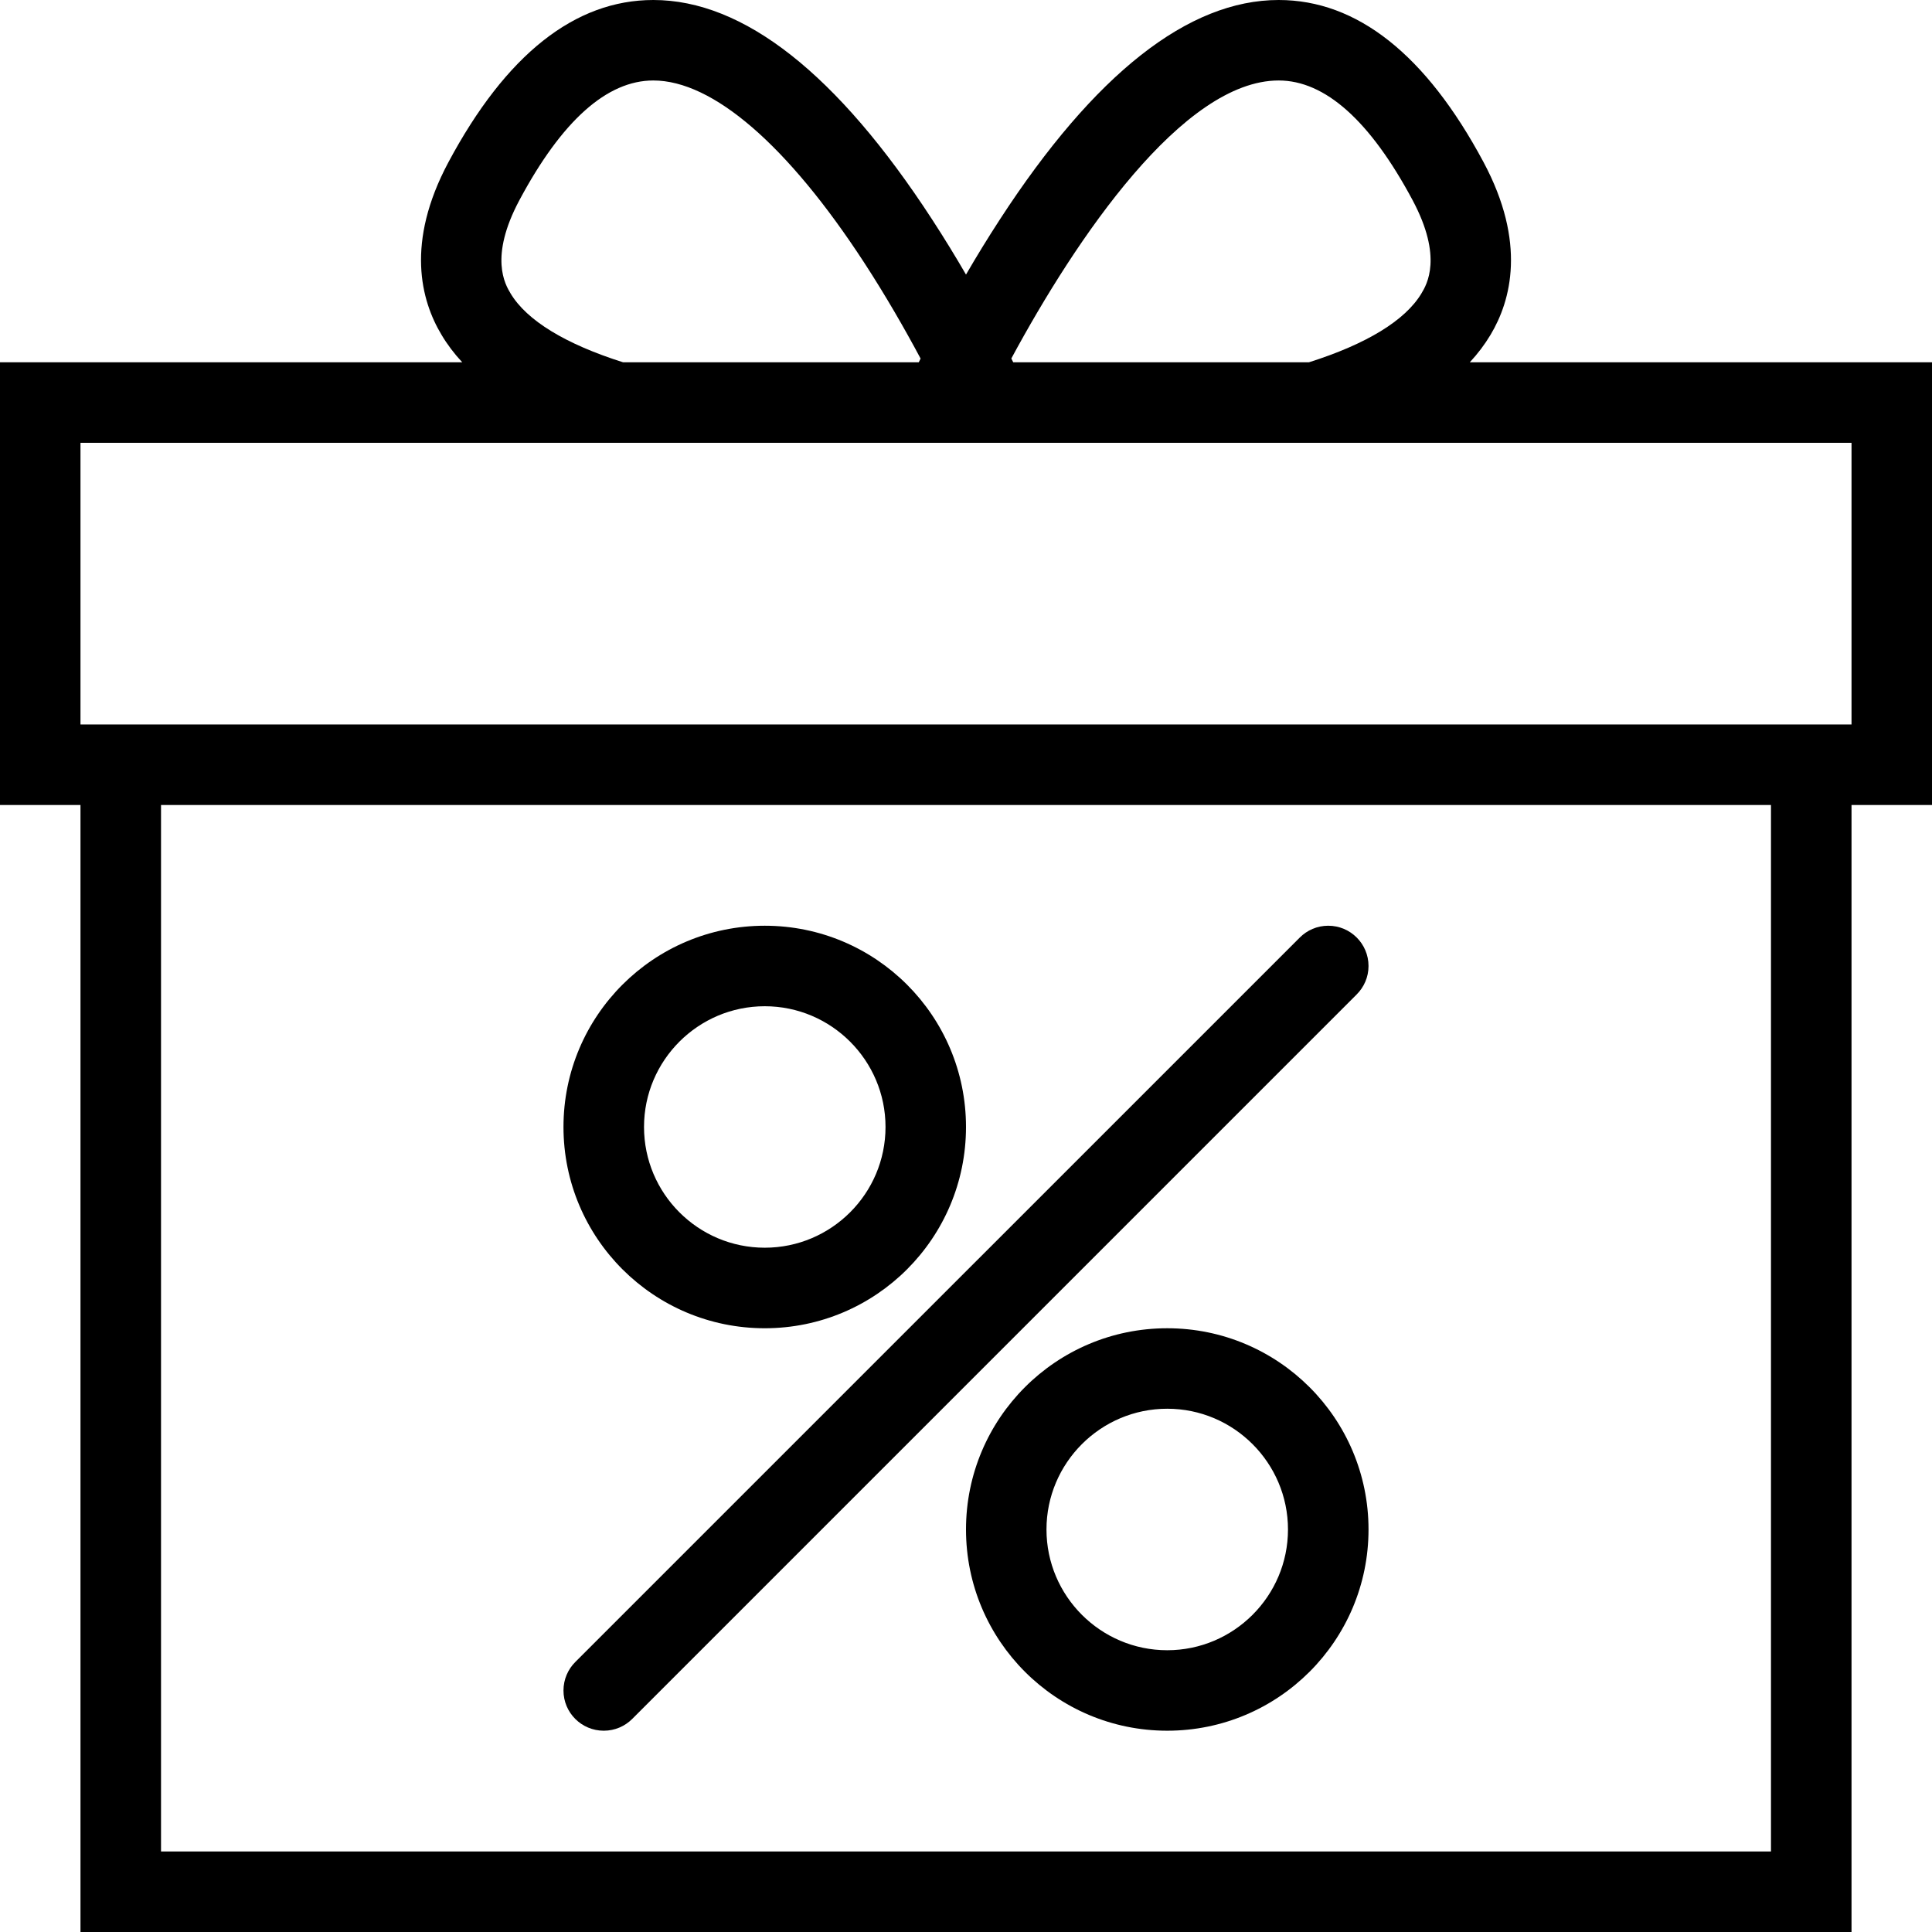
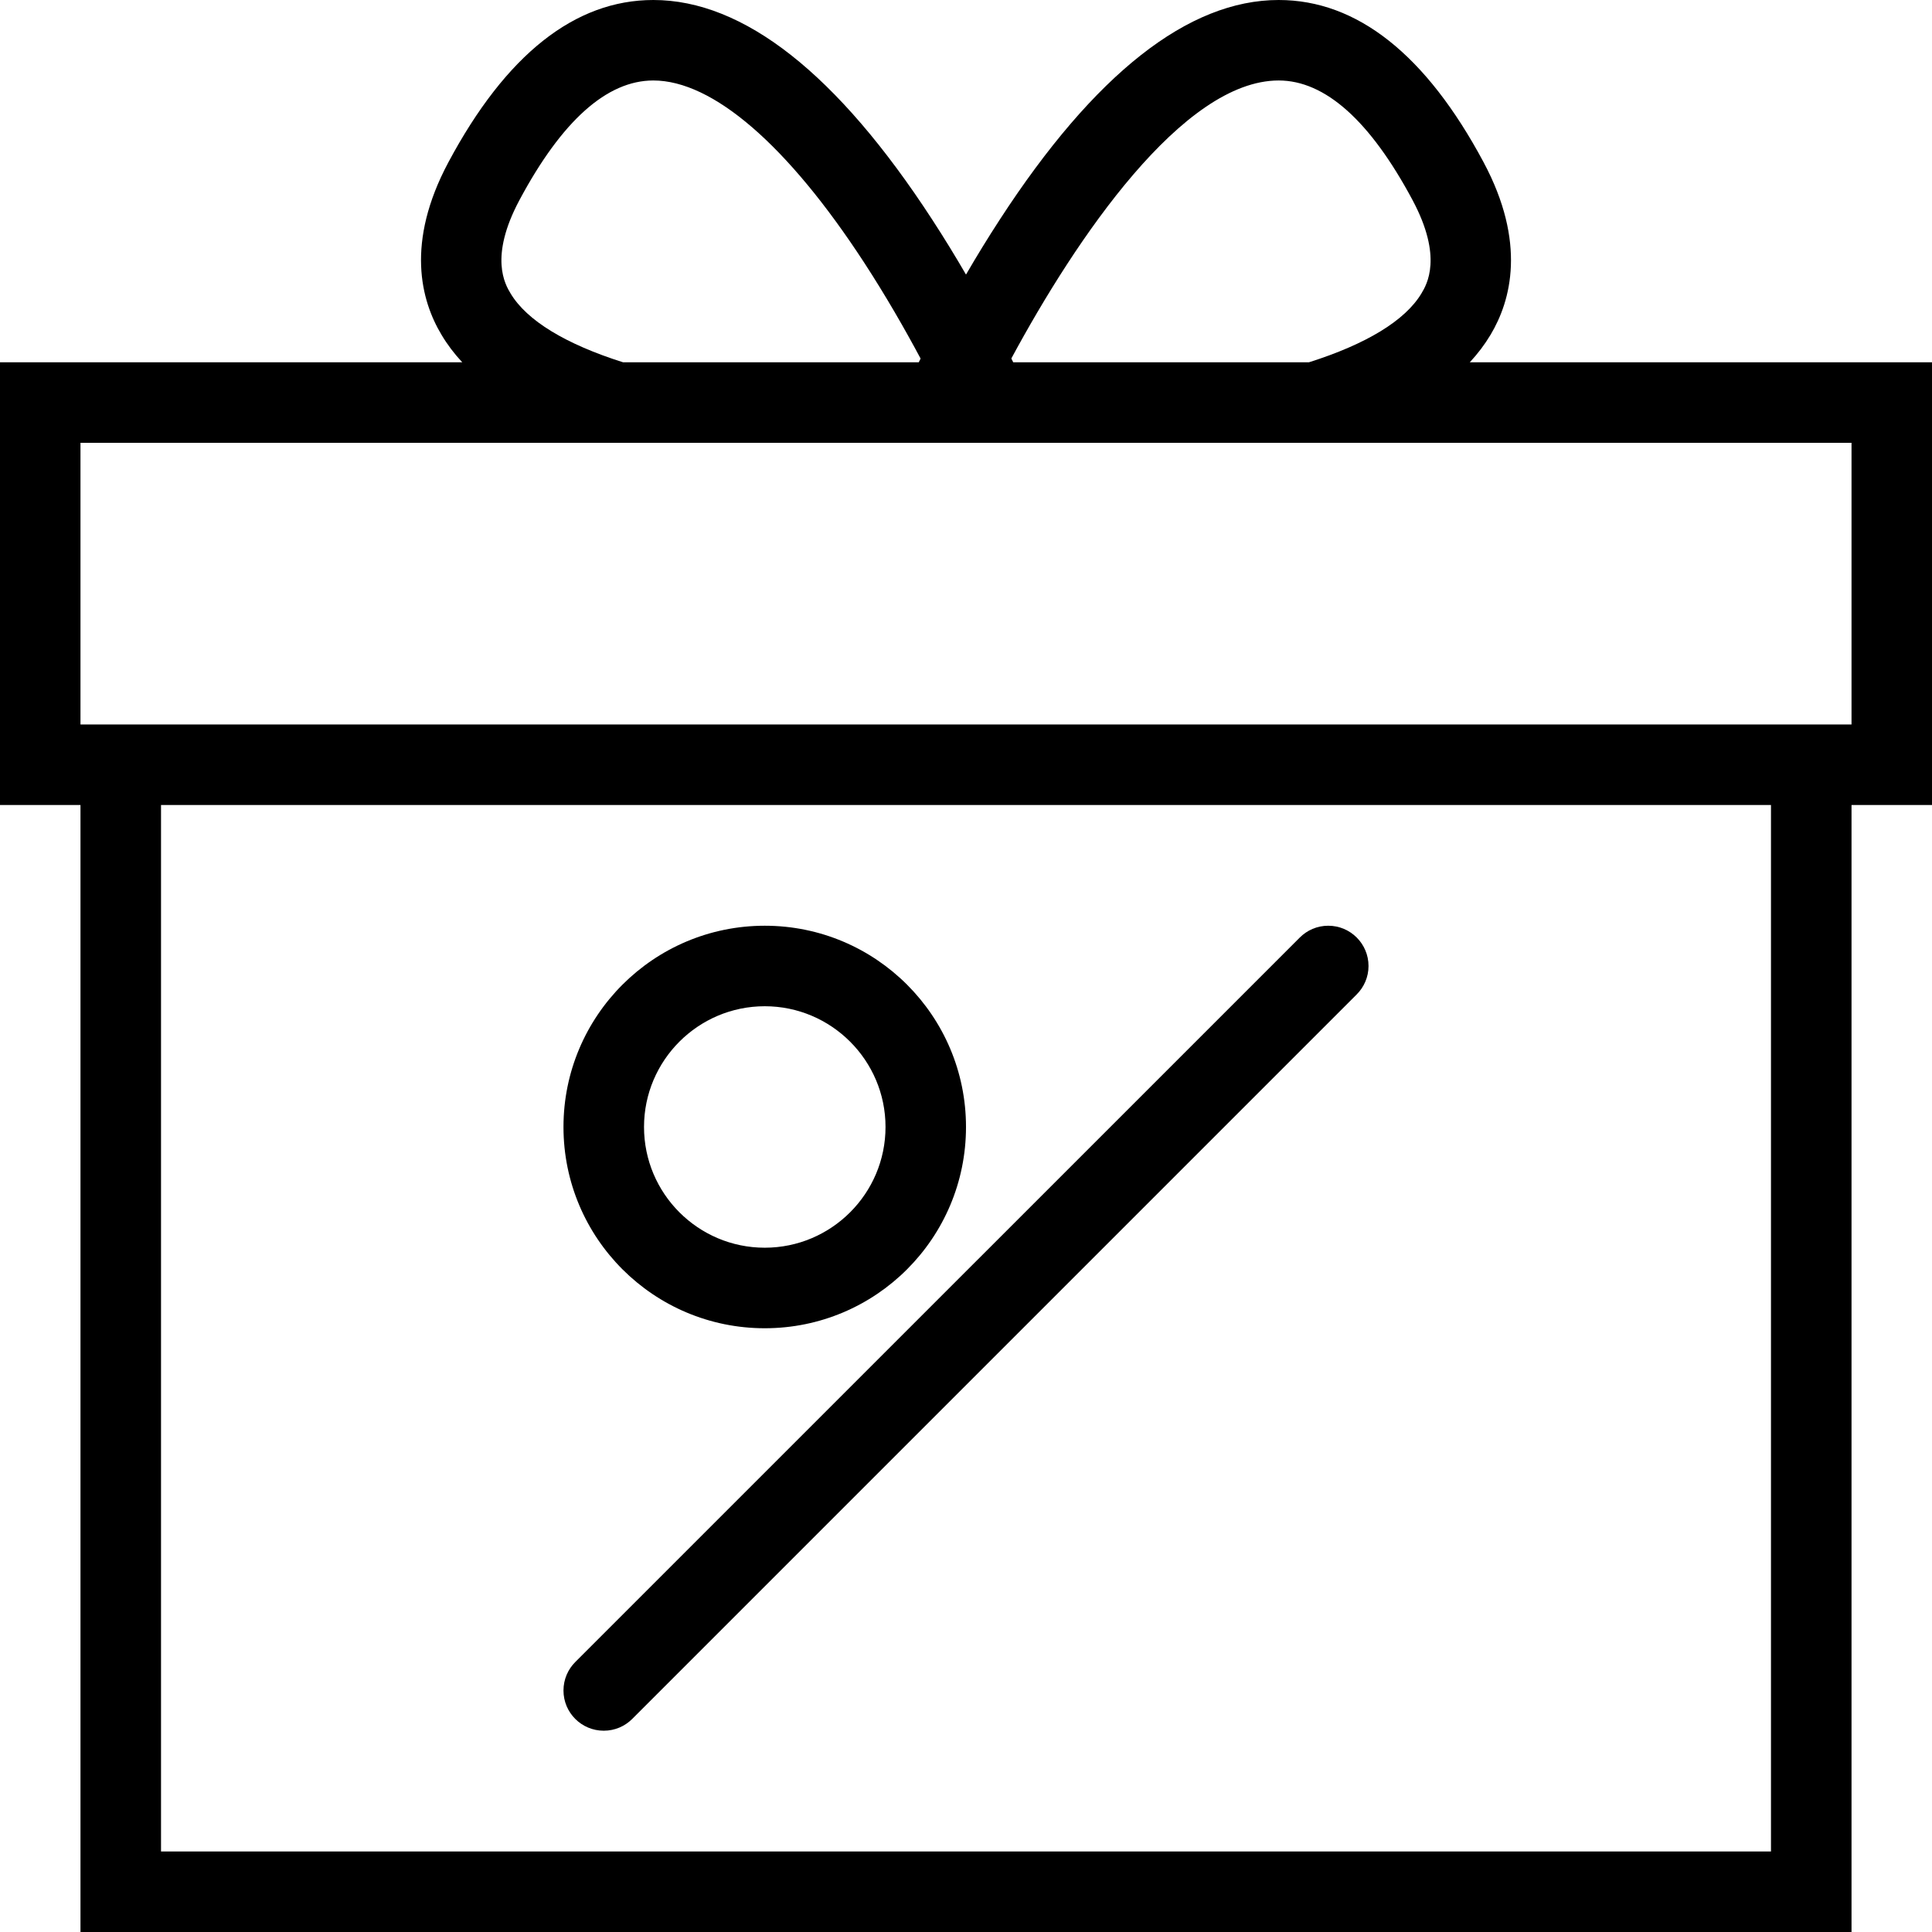
<svg xmlns="http://www.w3.org/2000/svg" version="1.1" id="Layer_1" x="0px" y="0px" viewBox="0 0 512 512" style="enable-background:new 0 0 512 512;" xml:space="preserve">
  <g>
    <g>
      <path d="M389.516,96.008c2.125-2.289,3.953-4.711,5.484-7.266c5.453-9.102,9.562-24.43-1.844-45.766    C377.906,14.461,359.641,0,338.859,0C314.938,0,290.078,19.555,265,58.125c-3.219,4.945-6.234,9.875-9,14.641    c-2.766-4.766-5.781-9.695-9-14.641C221.906,19.555,197.062,0,173.141,0c-20.781,0-39.047,14.461-54.297,42.977    c-11.406,21.336-7.297,36.664-1.828,45.766c1.516,2.547,3.344,4.977,5.484,7.266H0v117.32h21.328V512h469.344V213.328H512V96.008    H389.516z M338.859,21.328c12.297,0,24.234,10.664,35.484,31.703c8.094,15.156,3.766,22.375,2.344,24.742    c-4.297,7.172-14.609,13.43-29.797,18.234h-78.375c-0.172-0.328-0.328-0.664-0.5-1.008    C285.172,63.188,313.484,21.328,338.859,21.328z M137.656,53.031c11.25-21.039,23.188-31.703,35.484-31.703    c15.75,0,35.562,17.117,55.828,48.195c5.734,8.805,10.812,17.656,15,25.5c-0.156,0.336-0.328,0.656-0.484,0.984h-78.375    c-15.187-4.804-25.5-11.062-29.797-18.234C133.89,75.398,129.562,68.187,137.656,53.031z M469.328,490.656H42.672V213.328h426.656    V490.656z M490.672,191.992H21.328v-74.648h469.344V191.992z" />
    </g>
  </g>
  <g>
    <g>
      <path d="M202.672,245.328c-29.453,0-53.344,23.883-53.344,53.328c0,29.469,23.891,53.344,53.344,53.344S256,328.125,256,298.656    C256,269.211,232.125,245.328,202.672,245.328z M202.672,330.656c-17.656,0-32-14.344-32-32c0-17.625,14.344-31.992,32-31.992    c17.641,0,32,14.367,32,31.992C234.672,316.312,220.313,330.656,202.672,330.656z" />
    </g>
  </g>
  <g>
    <g>
-       <path d="M309.328,352C279.875,352,256,375.875,256,405.328s23.875,53.328,53.328,53.328s53.344-23.875,53.344-53.328    S338.781,352,309.328,352z M309.328,437.328c-17.641,0-32-14.359-32-32s14.359-32,32-32s32,14.359,32,32    S326.969,437.328,309.328,437.328z" />
-     </g>
+       </g>
  </g>
  <g>
    <g>
      <path d="M352,245.328c-2.953,0-5.609,1.195-7.547,3.133l-192,191.992c-1.922,1.922-3.125,4.594-3.125,7.547    c0,5.891,4.781,10.656,10.672,10.656c2.953,0,5.609-1.188,7.547-3.125l191.984-191.992c1.938-1.93,3.141-4.594,3.141-7.539    C362.672,250.109,357.891,245.328,352,245.328z" />
    </g>
  </g>
  <g>
</g>
  <g>
</g>
  <g>
</g>
  <g>
</g>
  <g>
</g>
  <g>
</g>
  <g>
</g>
  <g>
</g>
  <g>
</g>
  <g>
</g>
  <g>
</g>
  <g>
</g>
  <g>
</g>
  <g>
</g>
  <g>
</g>
</svg>